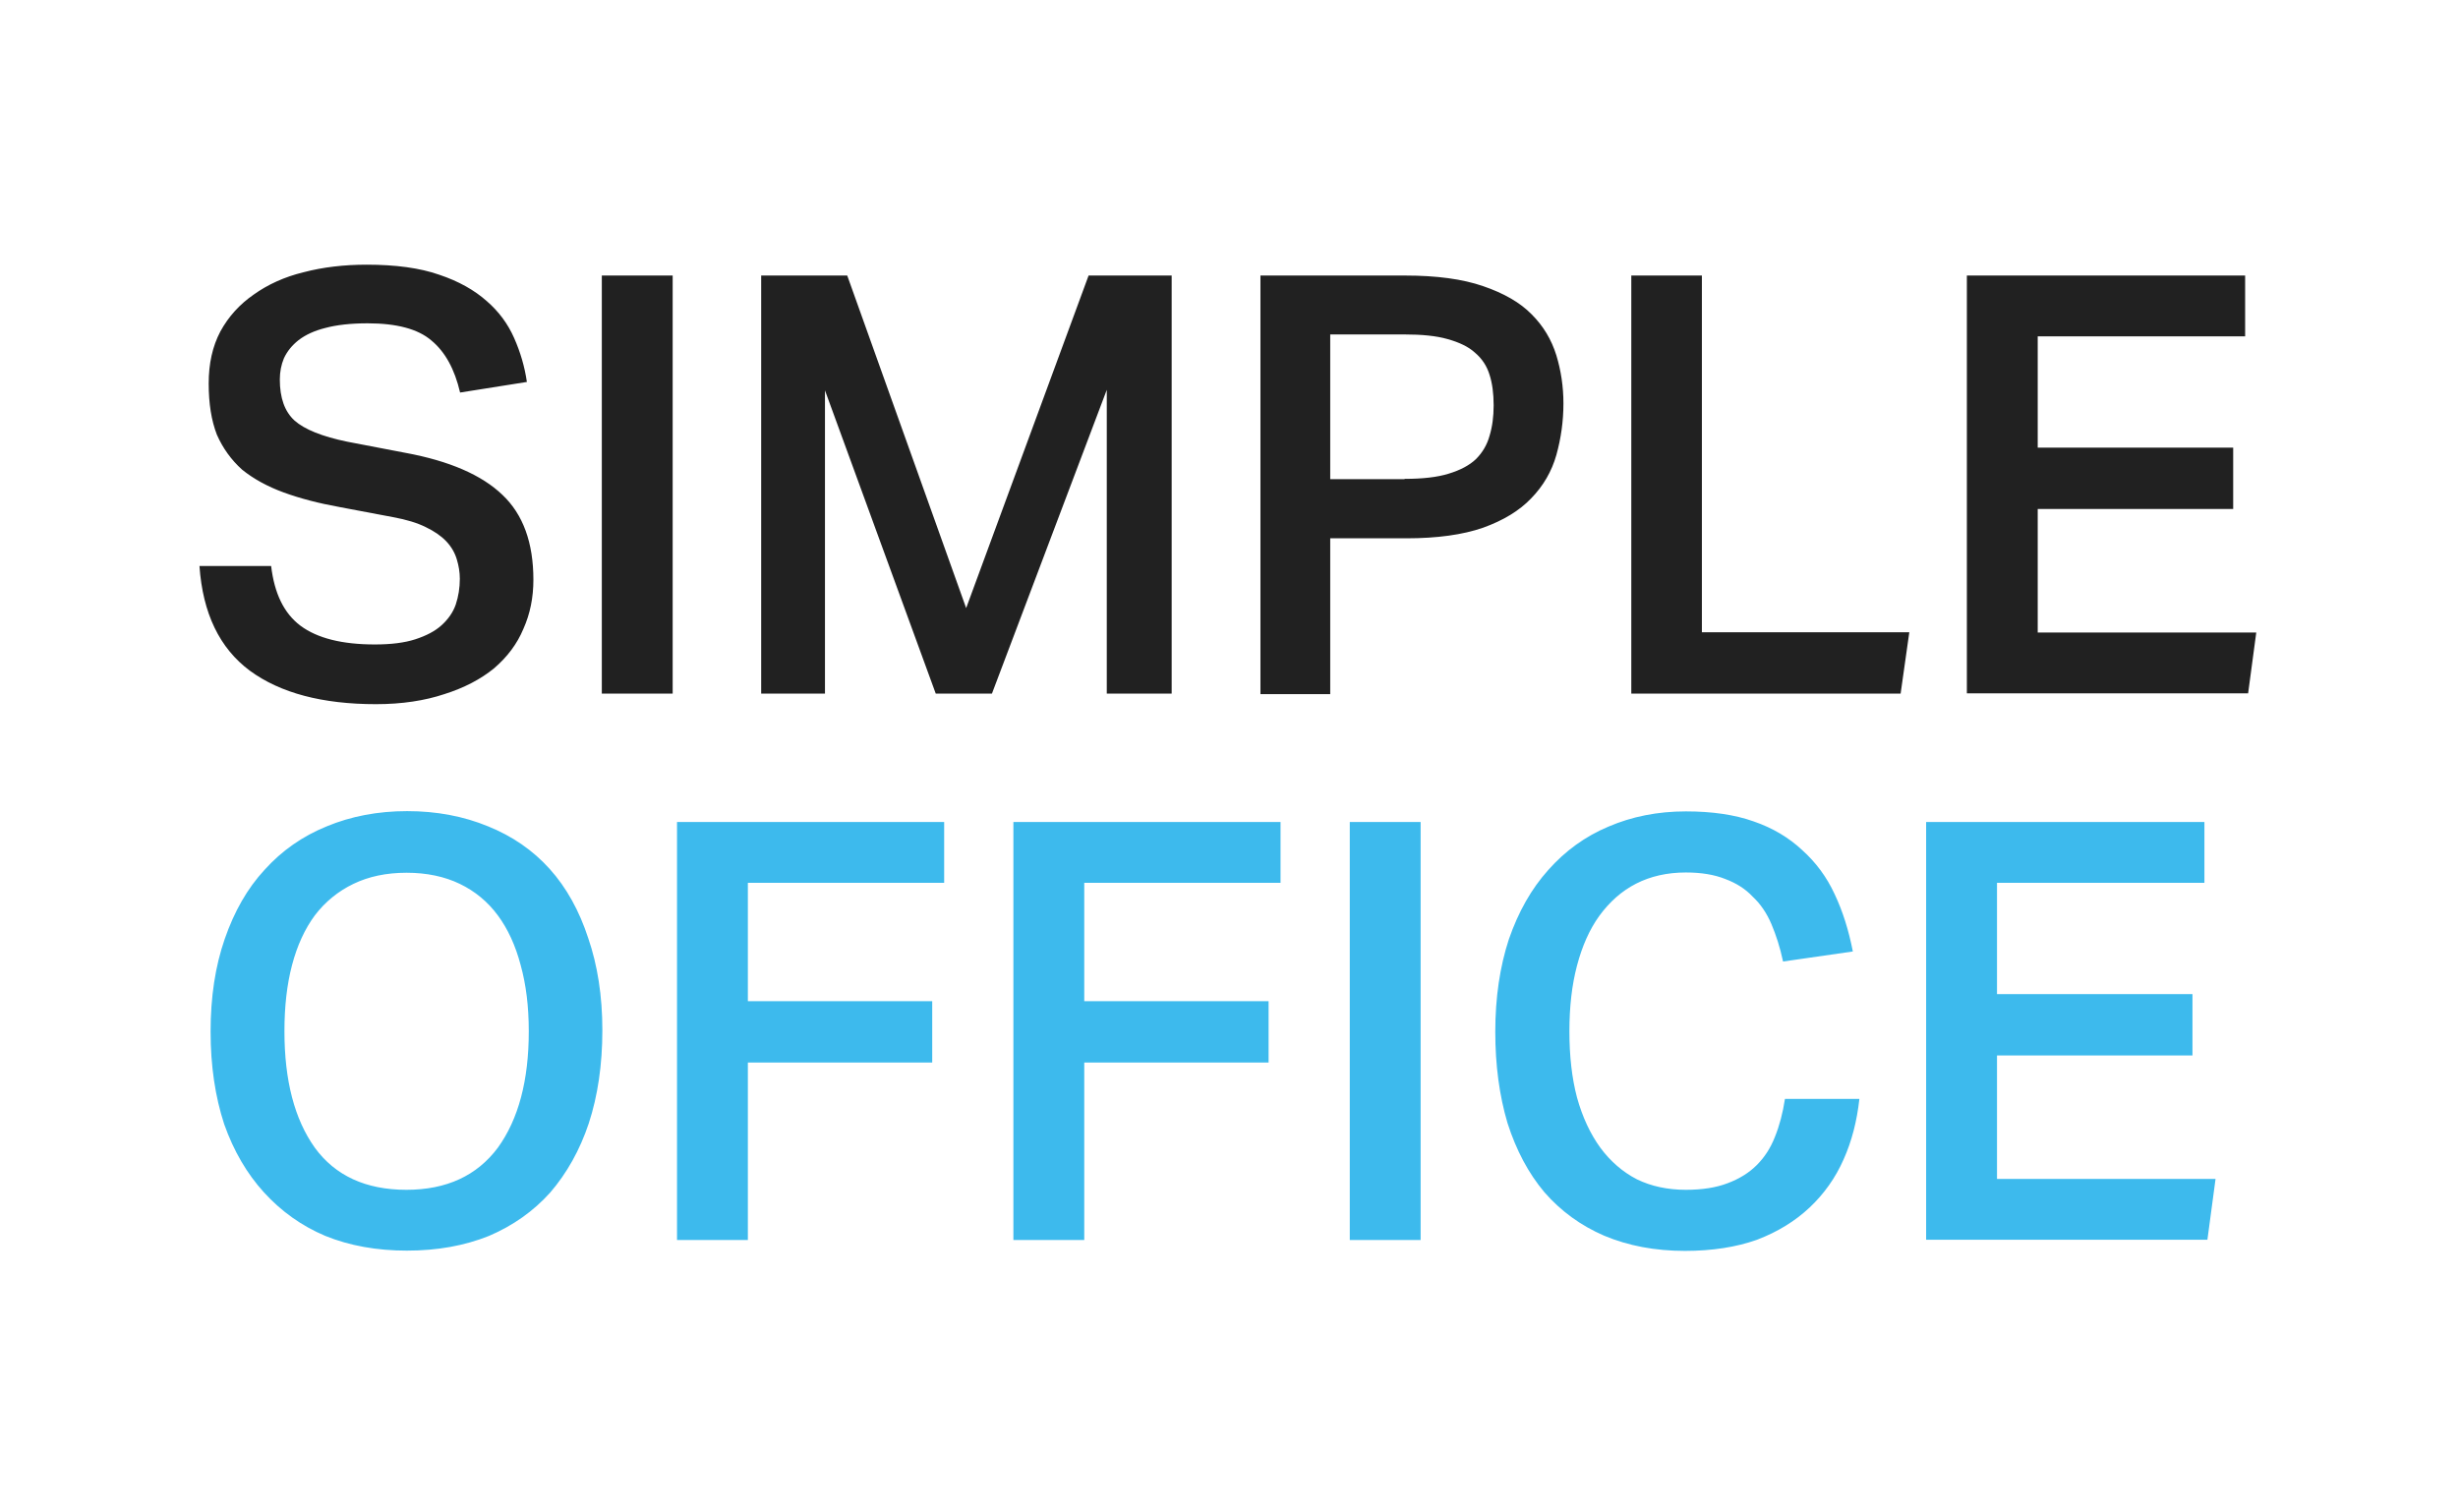
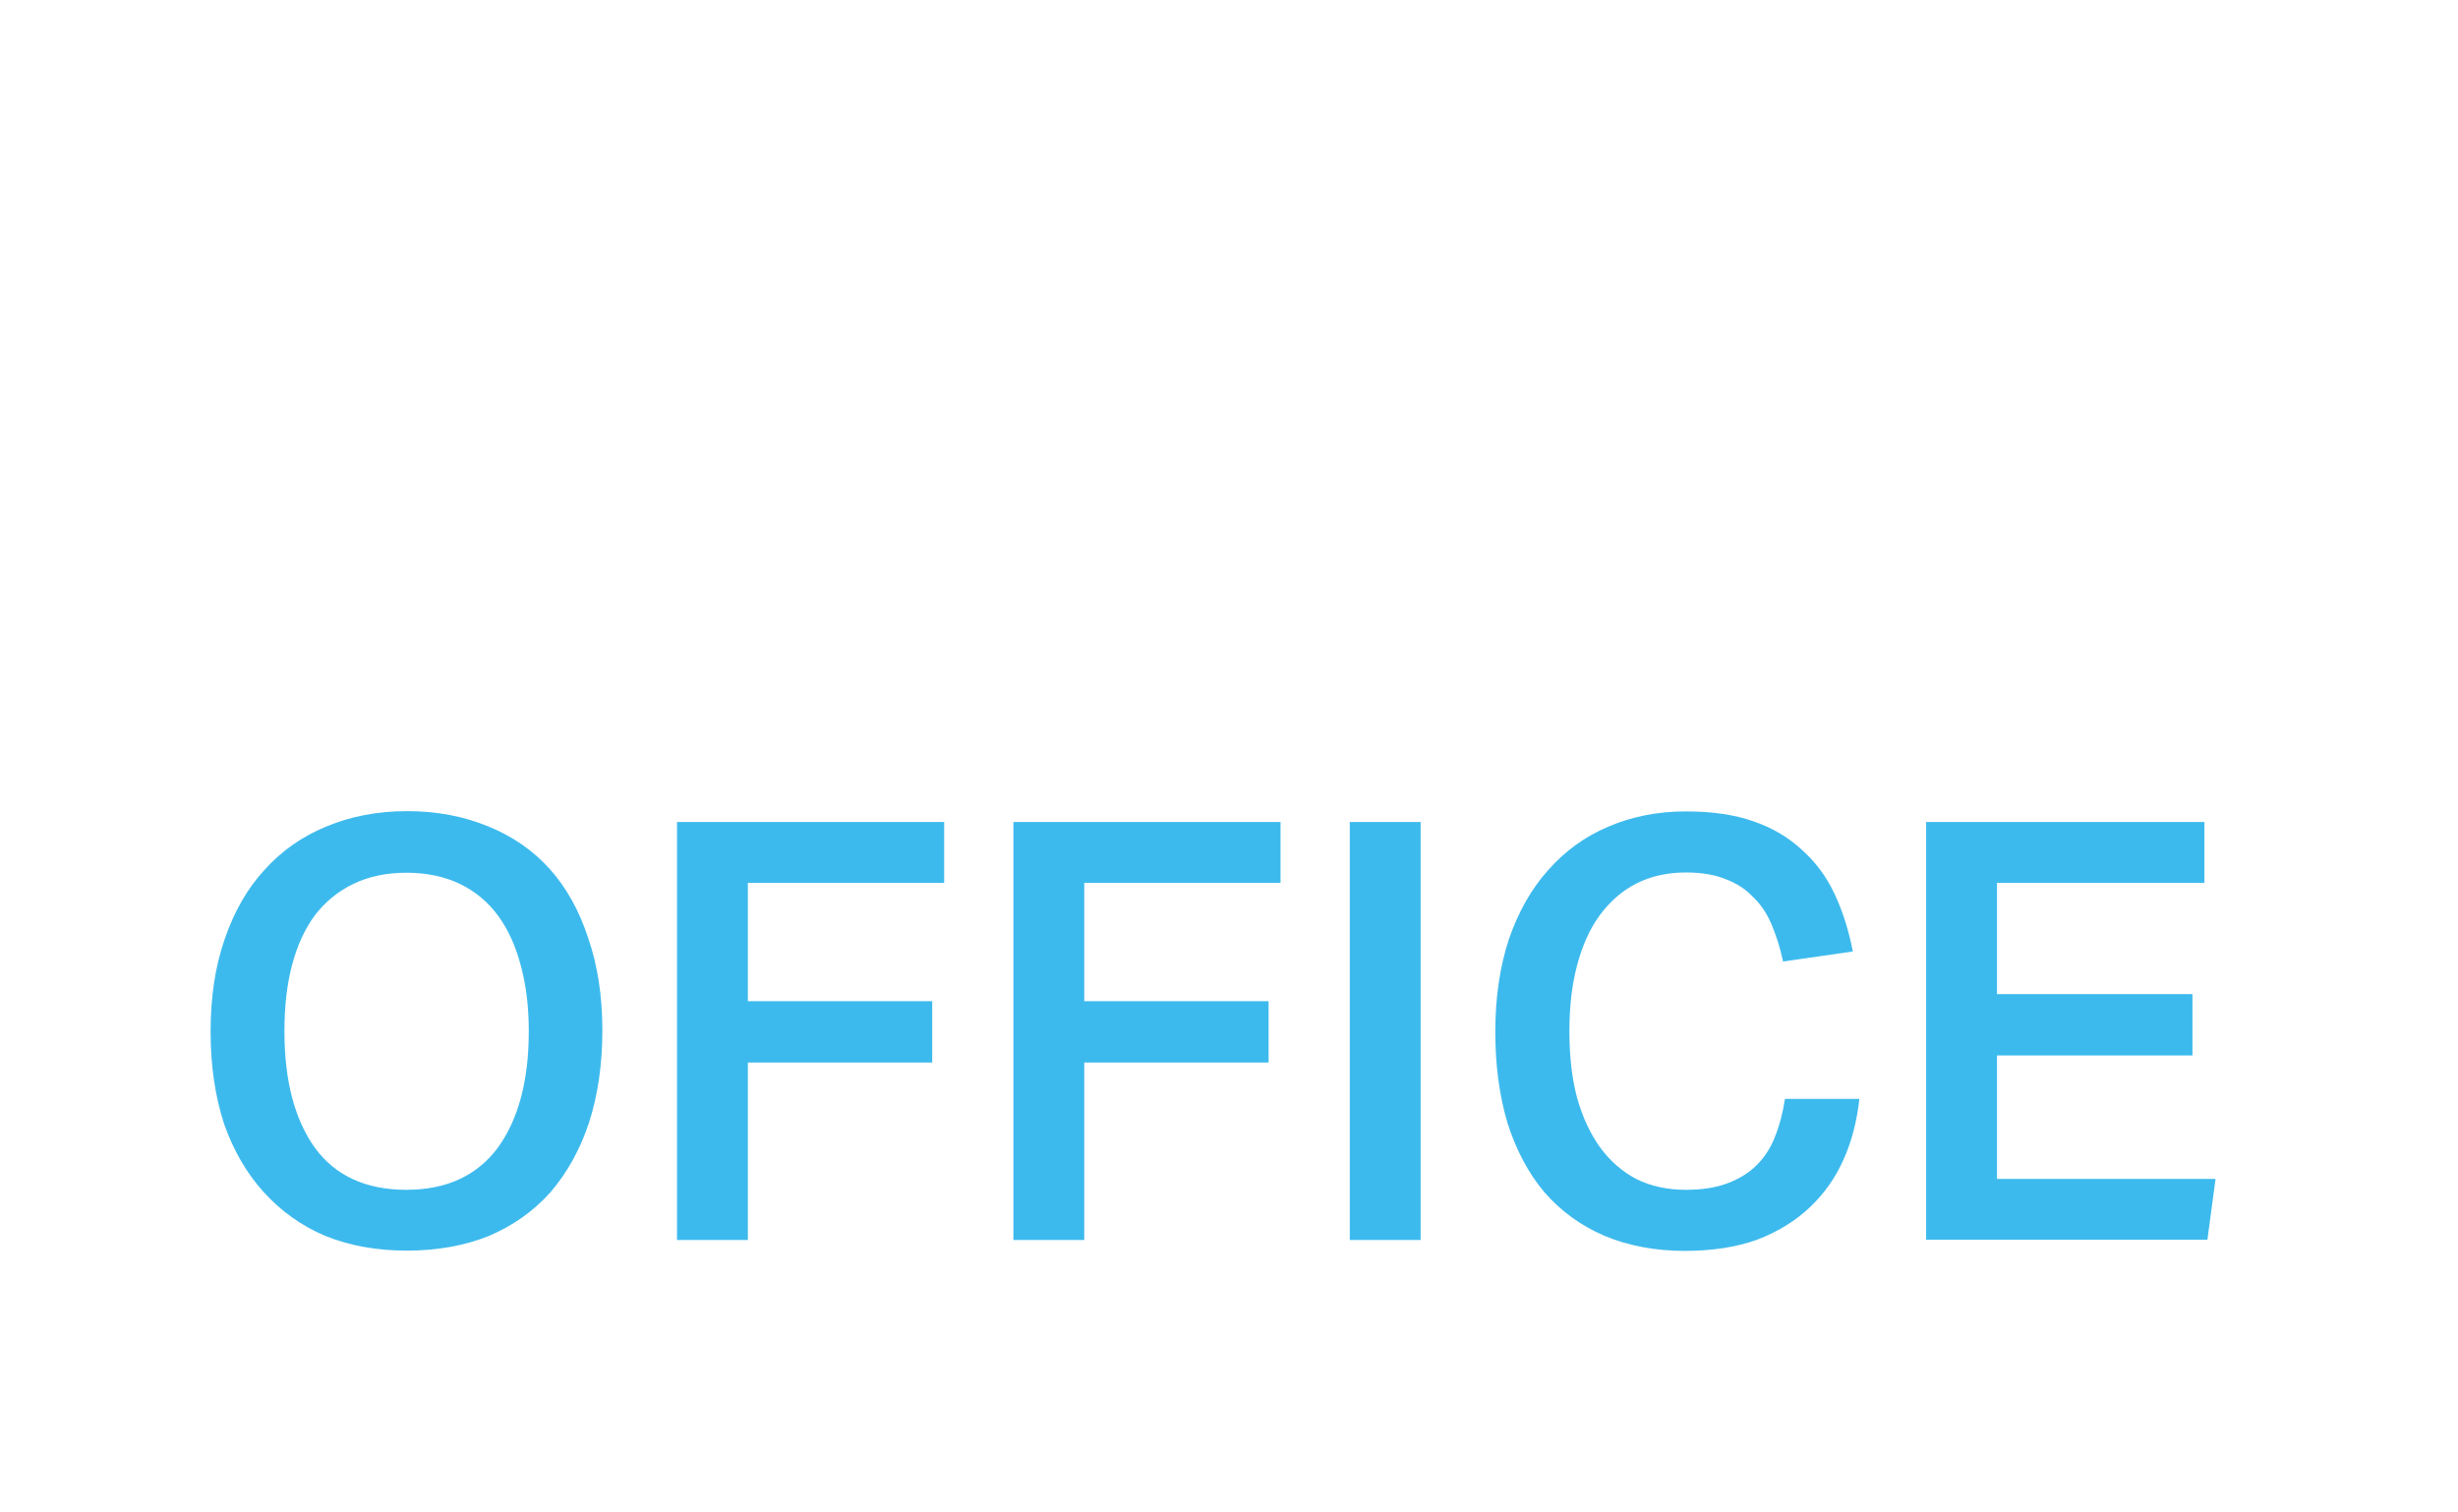
<svg xmlns="http://www.w3.org/2000/svg" width="260" height="160" viewBox="0 0 260 160" fill="none">
-   <path d="M208.049 29.149H237.484V35.581H215.544V47.356H236.22V53.846H215.544V66.912H238.661L237.8 73.345H208.049V29.149ZM180.021 29.149V66.883H201.961L201.042 73.374H172.554V29.149H180.021ZM148.575 50.658C150.47 50.658 152.021 50.486 153.227 50.112C154.462 49.739 155.439 49.222 156.128 48.562C156.817 47.872 157.305 47.04 157.564 46.092C157.851 45.144 157.994 44.082 157.994 42.876C157.994 41.641 157.851 40.55 157.564 39.659C157.276 38.712 156.76 37.936 156.013 37.304C155.324 36.673 154.347 36.213 153.112 35.869C151.906 35.524 150.384 35.38 148.518 35.38H140.707V50.687H148.575V50.658ZM133.326 29.149H148.632C151.964 29.149 154.721 29.522 156.874 30.269C159.057 31.015 160.78 31.992 162.015 33.255C163.25 34.49 164.111 35.926 164.628 37.592C165.116 39.2 165.375 40.894 165.375 42.675C165.375 44.57 165.116 46.379 164.628 48.131C164.14 49.854 163.25 51.405 161.957 52.726C160.723 54.018 159.028 55.052 156.874 55.827C154.721 56.574 152.021 56.947 148.747 56.947H140.707V73.431H133.326V29.149V29.149ZM80.515 29.149H89.618L102.197 64.328L115.148 29.149H123.936V73.374H117.072V41.239L104.925 73.374H98.98L87.263 41.296V73.374H80.515V29.149ZM63.658 29.149H71.153V73.374H63.658V29.149ZM28.68 59.876C29.025 62.777 30.03 64.873 31.782 66.194C33.562 67.515 36.175 68.176 39.65 68.176C41.344 68.176 42.78 68.003 43.929 67.63C45.078 67.257 46.025 66.768 46.715 66.137C47.404 65.505 47.921 64.787 48.208 63.954C48.495 63.093 48.639 62.174 48.639 61.226C48.639 60.537 48.524 59.848 48.323 59.187C48.122 58.498 47.748 57.837 47.203 57.263C46.657 56.689 45.939 56.2 45.049 55.77C44.13 55.31 42.981 54.966 41.574 54.707L35.946 53.645C33.706 53.242 31.724 52.726 30.001 52.094C28.278 51.462 26.813 50.658 25.607 49.682C24.459 48.648 23.568 47.413 22.937 45.977C22.362 44.484 22.075 42.703 22.075 40.578C22.075 38.453 22.477 36.644 23.31 35.065C24.171 33.485 25.349 32.193 26.842 31.159C28.335 30.096 30.087 29.292 32.097 28.804C34.165 28.259 36.405 28 38.788 28C41.833 28 44.417 28.345 46.456 29.062C48.524 29.752 50.189 30.699 51.482 31.848C52.774 32.968 53.722 34.26 54.382 35.754C55.043 37.247 55.502 38.798 55.732 40.406L48.667 41.526C48.093 39.056 47.088 37.218 45.623 36.012C44.216 34.806 41.976 34.203 38.875 34.203C37.094 34.203 35.601 34.375 34.423 34.691C33.275 34.978 32.327 35.409 31.581 35.983C30.891 36.529 30.374 37.161 30.03 37.907C29.743 38.597 29.599 39.343 29.599 40.148C29.599 42.1 30.116 43.536 31.15 44.484C32.212 45.431 34.079 46.178 36.721 46.724L42.866 47.901C47.547 48.763 50.965 50.256 53.147 52.352C55.33 54.42 56.421 57.407 56.421 61.341C56.421 63.208 56.077 64.931 55.358 66.539C54.698 68.118 53.664 69.497 52.257 70.703C50.85 71.851 49.098 72.77 47.002 73.431C44.934 74.12 42.522 74.493 39.765 74.493C34.108 74.493 29.657 73.316 26.44 70.961C23.224 68.578 21.443 64.873 21.099 59.876H28.68Z" fill="#212121" />
  <path d="M203.741 86.956H233.177V93.389H211.237V105.163H231.913V111.653H211.237V124.72H234.354L233.493 131.152H203.741V86.956ZM196.677 116.277C196.419 118.603 195.873 120.728 195.011 122.652C194.15 124.605 192.944 126.299 191.422 127.735C189.9 129.171 188.033 130.32 185.851 131.152C183.668 131.928 181.112 132.33 178.24 132.33C175.053 132.33 172.21 131.784 169.683 130.722C167.213 129.659 165.088 128.108 163.365 126.127C161.67 124.117 160.378 121.676 159.459 118.804C158.598 115.903 158.167 112.687 158.167 109.155C158.167 105.508 158.655 102.263 159.603 99.362C160.608 96.462 161.986 94.021 163.767 92.039C165.547 90.029 167.672 88.478 170.142 87.445C172.612 86.382 175.34 85.836 178.327 85.836C181.083 85.836 183.496 86.181 185.506 86.899C187.516 87.588 189.239 88.622 190.646 89.943C192.082 91.235 193.231 92.786 194.064 94.595C194.925 96.404 195.557 98.443 195.988 100.655L188.607 101.717C188.292 100.224 187.861 98.903 187.373 97.754C186.884 96.605 186.224 95.629 185.391 94.854C184.616 94.021 183.639 93.418 182.491 92.987C181.342 92.528 179.963 92.298 178.327 92.298C176.345 92.298 174.593 92.7 173.071 93.475C171.549 94.251 170.257 95.399 169.166 96.893C168.132 98.328 167.357 100.08 166.811 102.148C166.265 104.215 166.007 106.513 166.007 109.097C166.007 111.711 166.265 114.037 166.811 116.104C167.385 118.172 168.218 119.953 169.281 121.417C170.343 122.853 171.635 123.973 173.129 124.748C174.651 125.495 176.402 125.868 178.327 125.868C180.05 125.868 181.514 125.639 182.72 125.179C183.955 124.72 184.989 124.088 185.822 123.255C186.655 122.422 187.286 121.446 187.746 120.268C188.234 119.062 188.579 117.741 188.808 116.248H196.677V116.277ZM142.775 86.956H150.27V131.181H142.775V86.956ZM135.452 86.956V93.389H114.689V105.91H134.188V112.4H114.689V131.181H107.194V86.956H135.452V86.956ZM99.871 86.956V93.389H79.108V105.91H98.607V112.4H79.108V131.181H71.613V86.956H99.871V86.956ZM42.982 125.868C47.232 125.868 50.448 124.375 52.659 121.417C54.842 118.402 55.933 114.295 55.933 109.097C55.933 106.484 55.646 104.158 55.072 102.09C54.526 100.023 53.722 98.271 52.659 96.835C51.597 95.399 50.247 94.279 48.639 93.504C47.031 92.728 45.135 92.326 43.01 92.326C40.856 92.326 38.99 92.728 37.382 93.504C35.774 94.279 34.395 95.399 33.304 96.835C32.241 98.271 31.437 100.023 30.892 102.09C30.346 104.158 30.087 106.484 30.087 109.097C30.087 114.295 31.15 118.402 33.304 121.417C35.458 124.375 38.703 125.868 42.982 125.868ZM43.039 132.301C39.851 132.301 36.98 131.784 34.424 130.75C31.897 129.688 29.743 128.137 27.934 126.155C26.125 124.174 24.717 121.762 23.712 118.919C22.765 116.018 22.276 112.773 22.276 109.126C22.276 105.479 22.765 102.234 23.77 99.334C24.775 96.433 26.153 93.992 27.991 92.011C29.8 90 32.012 88.45 34.567 87.416C37.123 86.353 39.966 85.808 43.068 85.808C46.198 85.808 49.041 86.353 51.626 87.416C54.181 88.45 56.364 89.943 58.144 91.924C59.925 93.906 61.275 96.347 62.222 99.247C63.199 102.09 63.716 105.335 63.716 108.983C63.716 112.658 63.227 115.932 62.28 118.833C61.332 121.676 59.954 124.117 58.202 126.155C56.421 128.137 54.267 129.659 51.712 130.75C49.127 131.784 46.255 132.301 43.039 132.301Z" fill="#3DBAED" />
</svg>